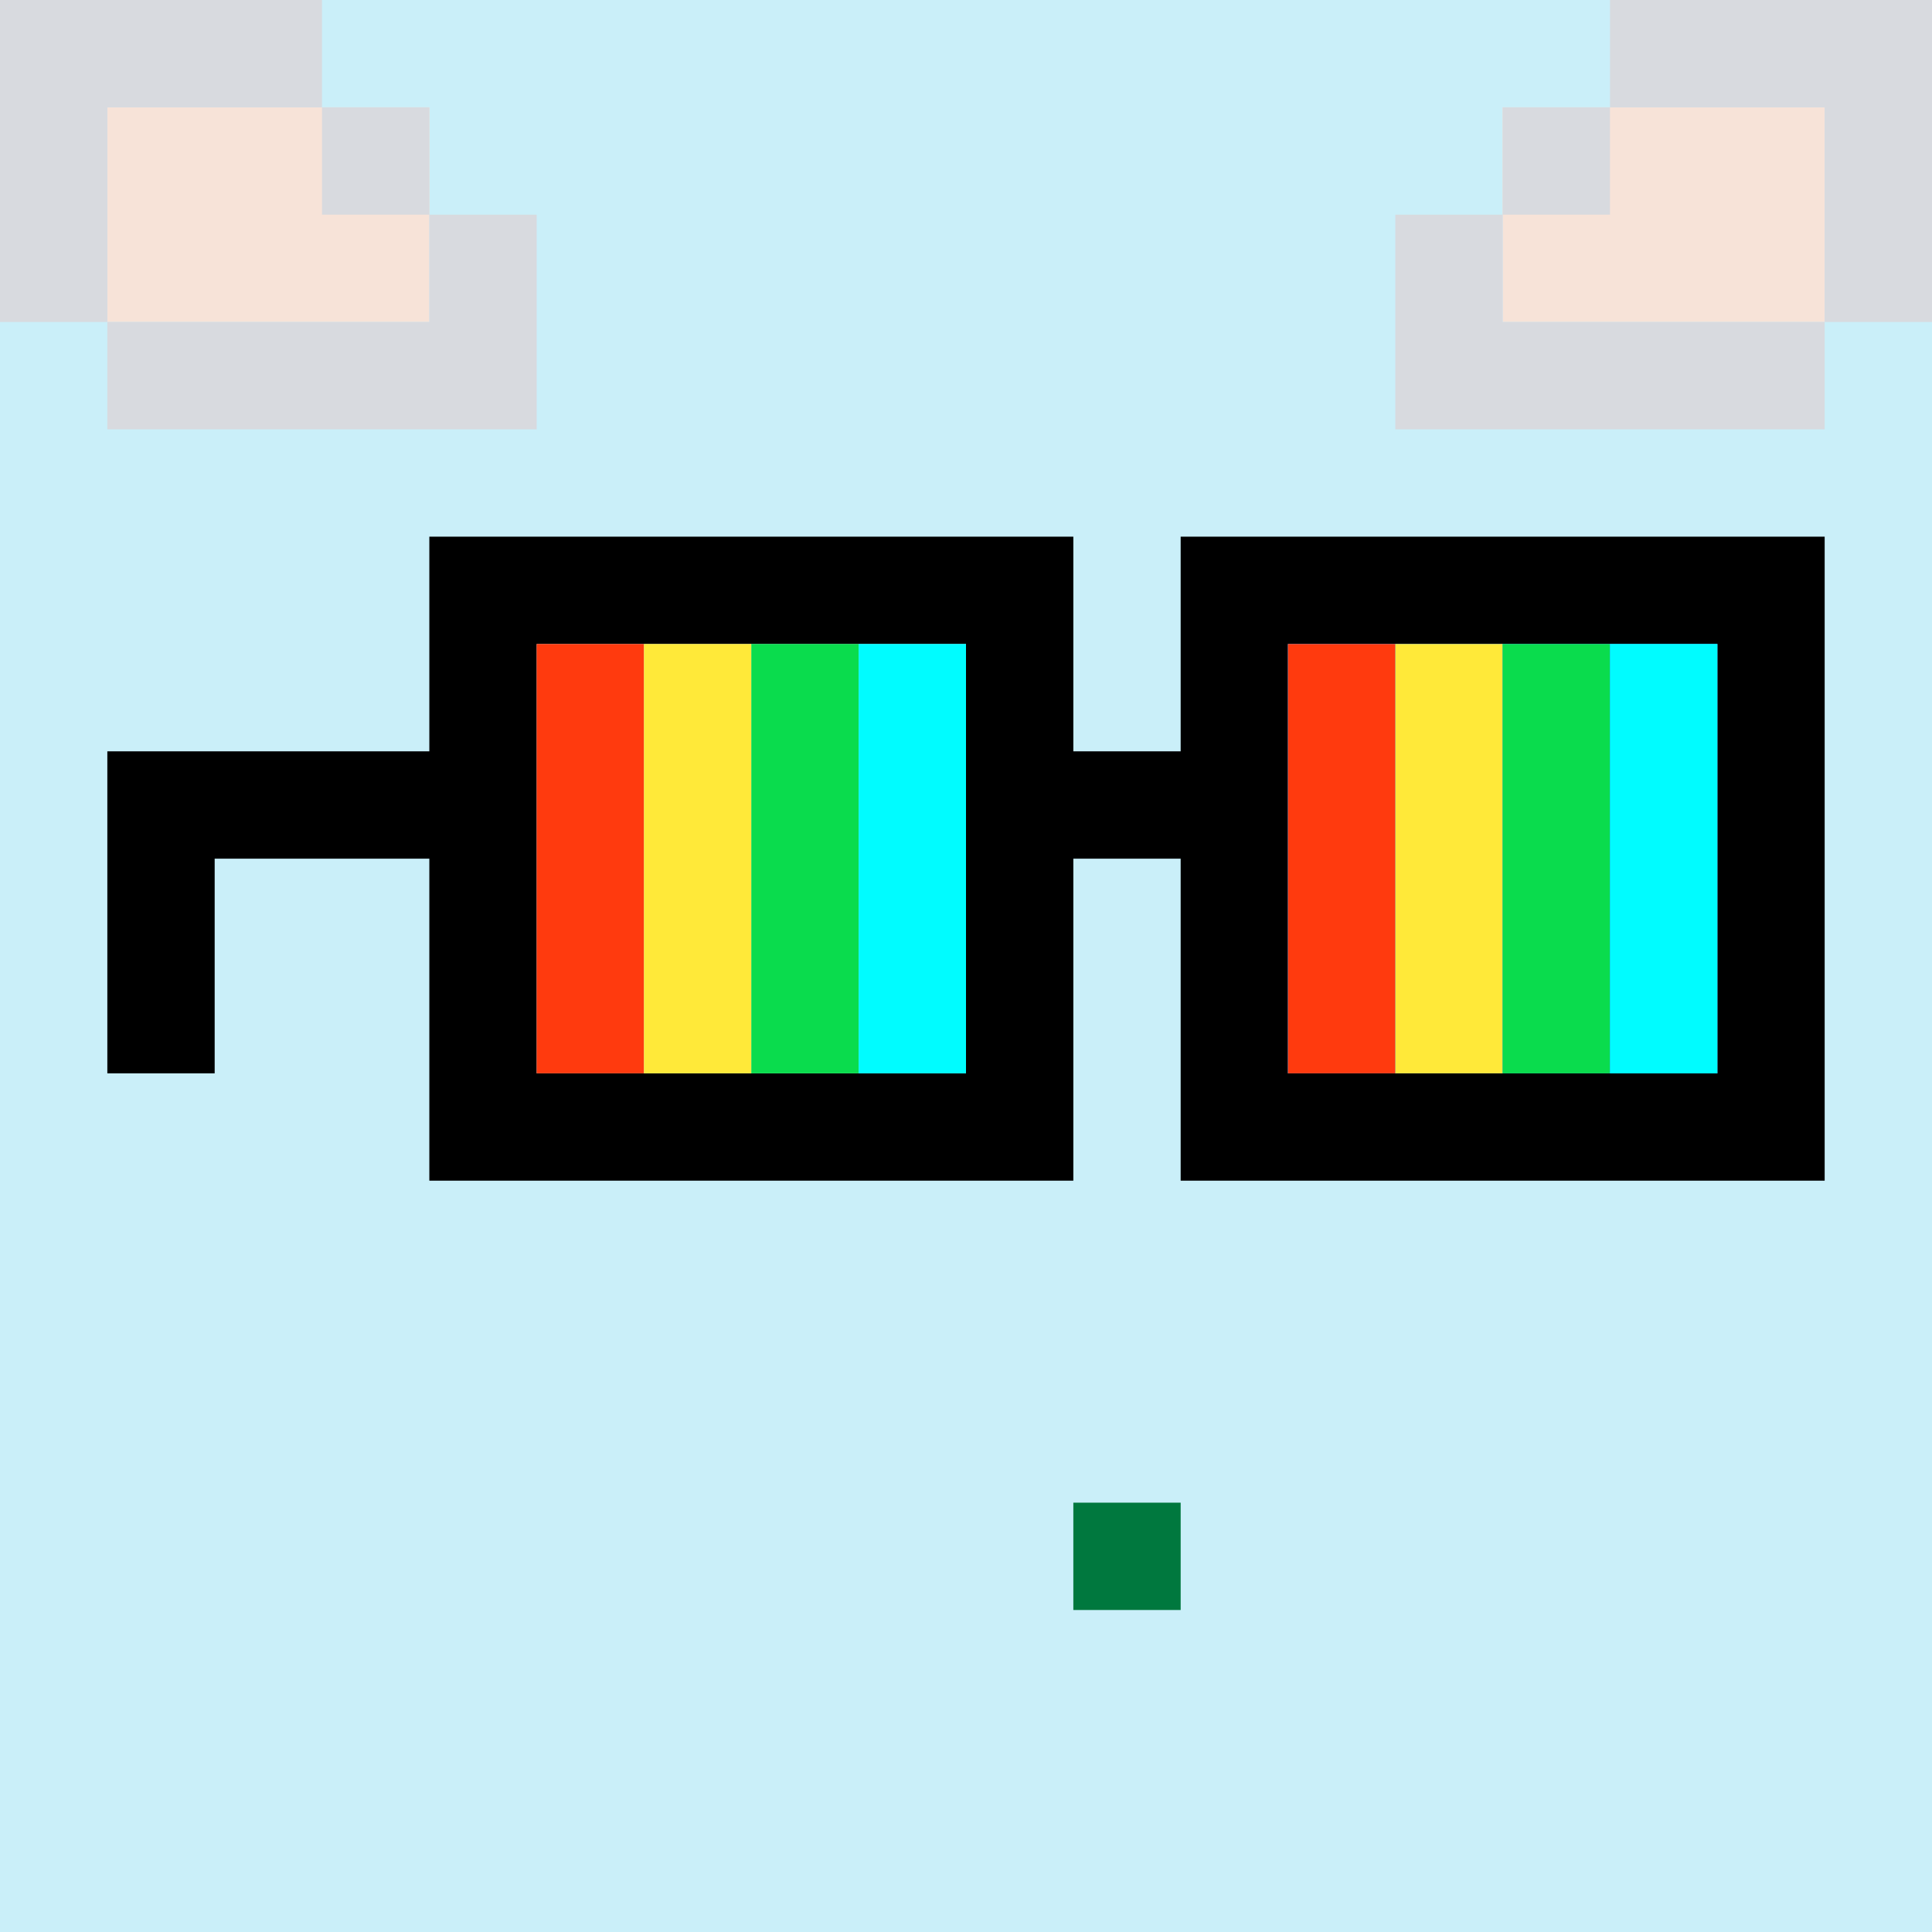
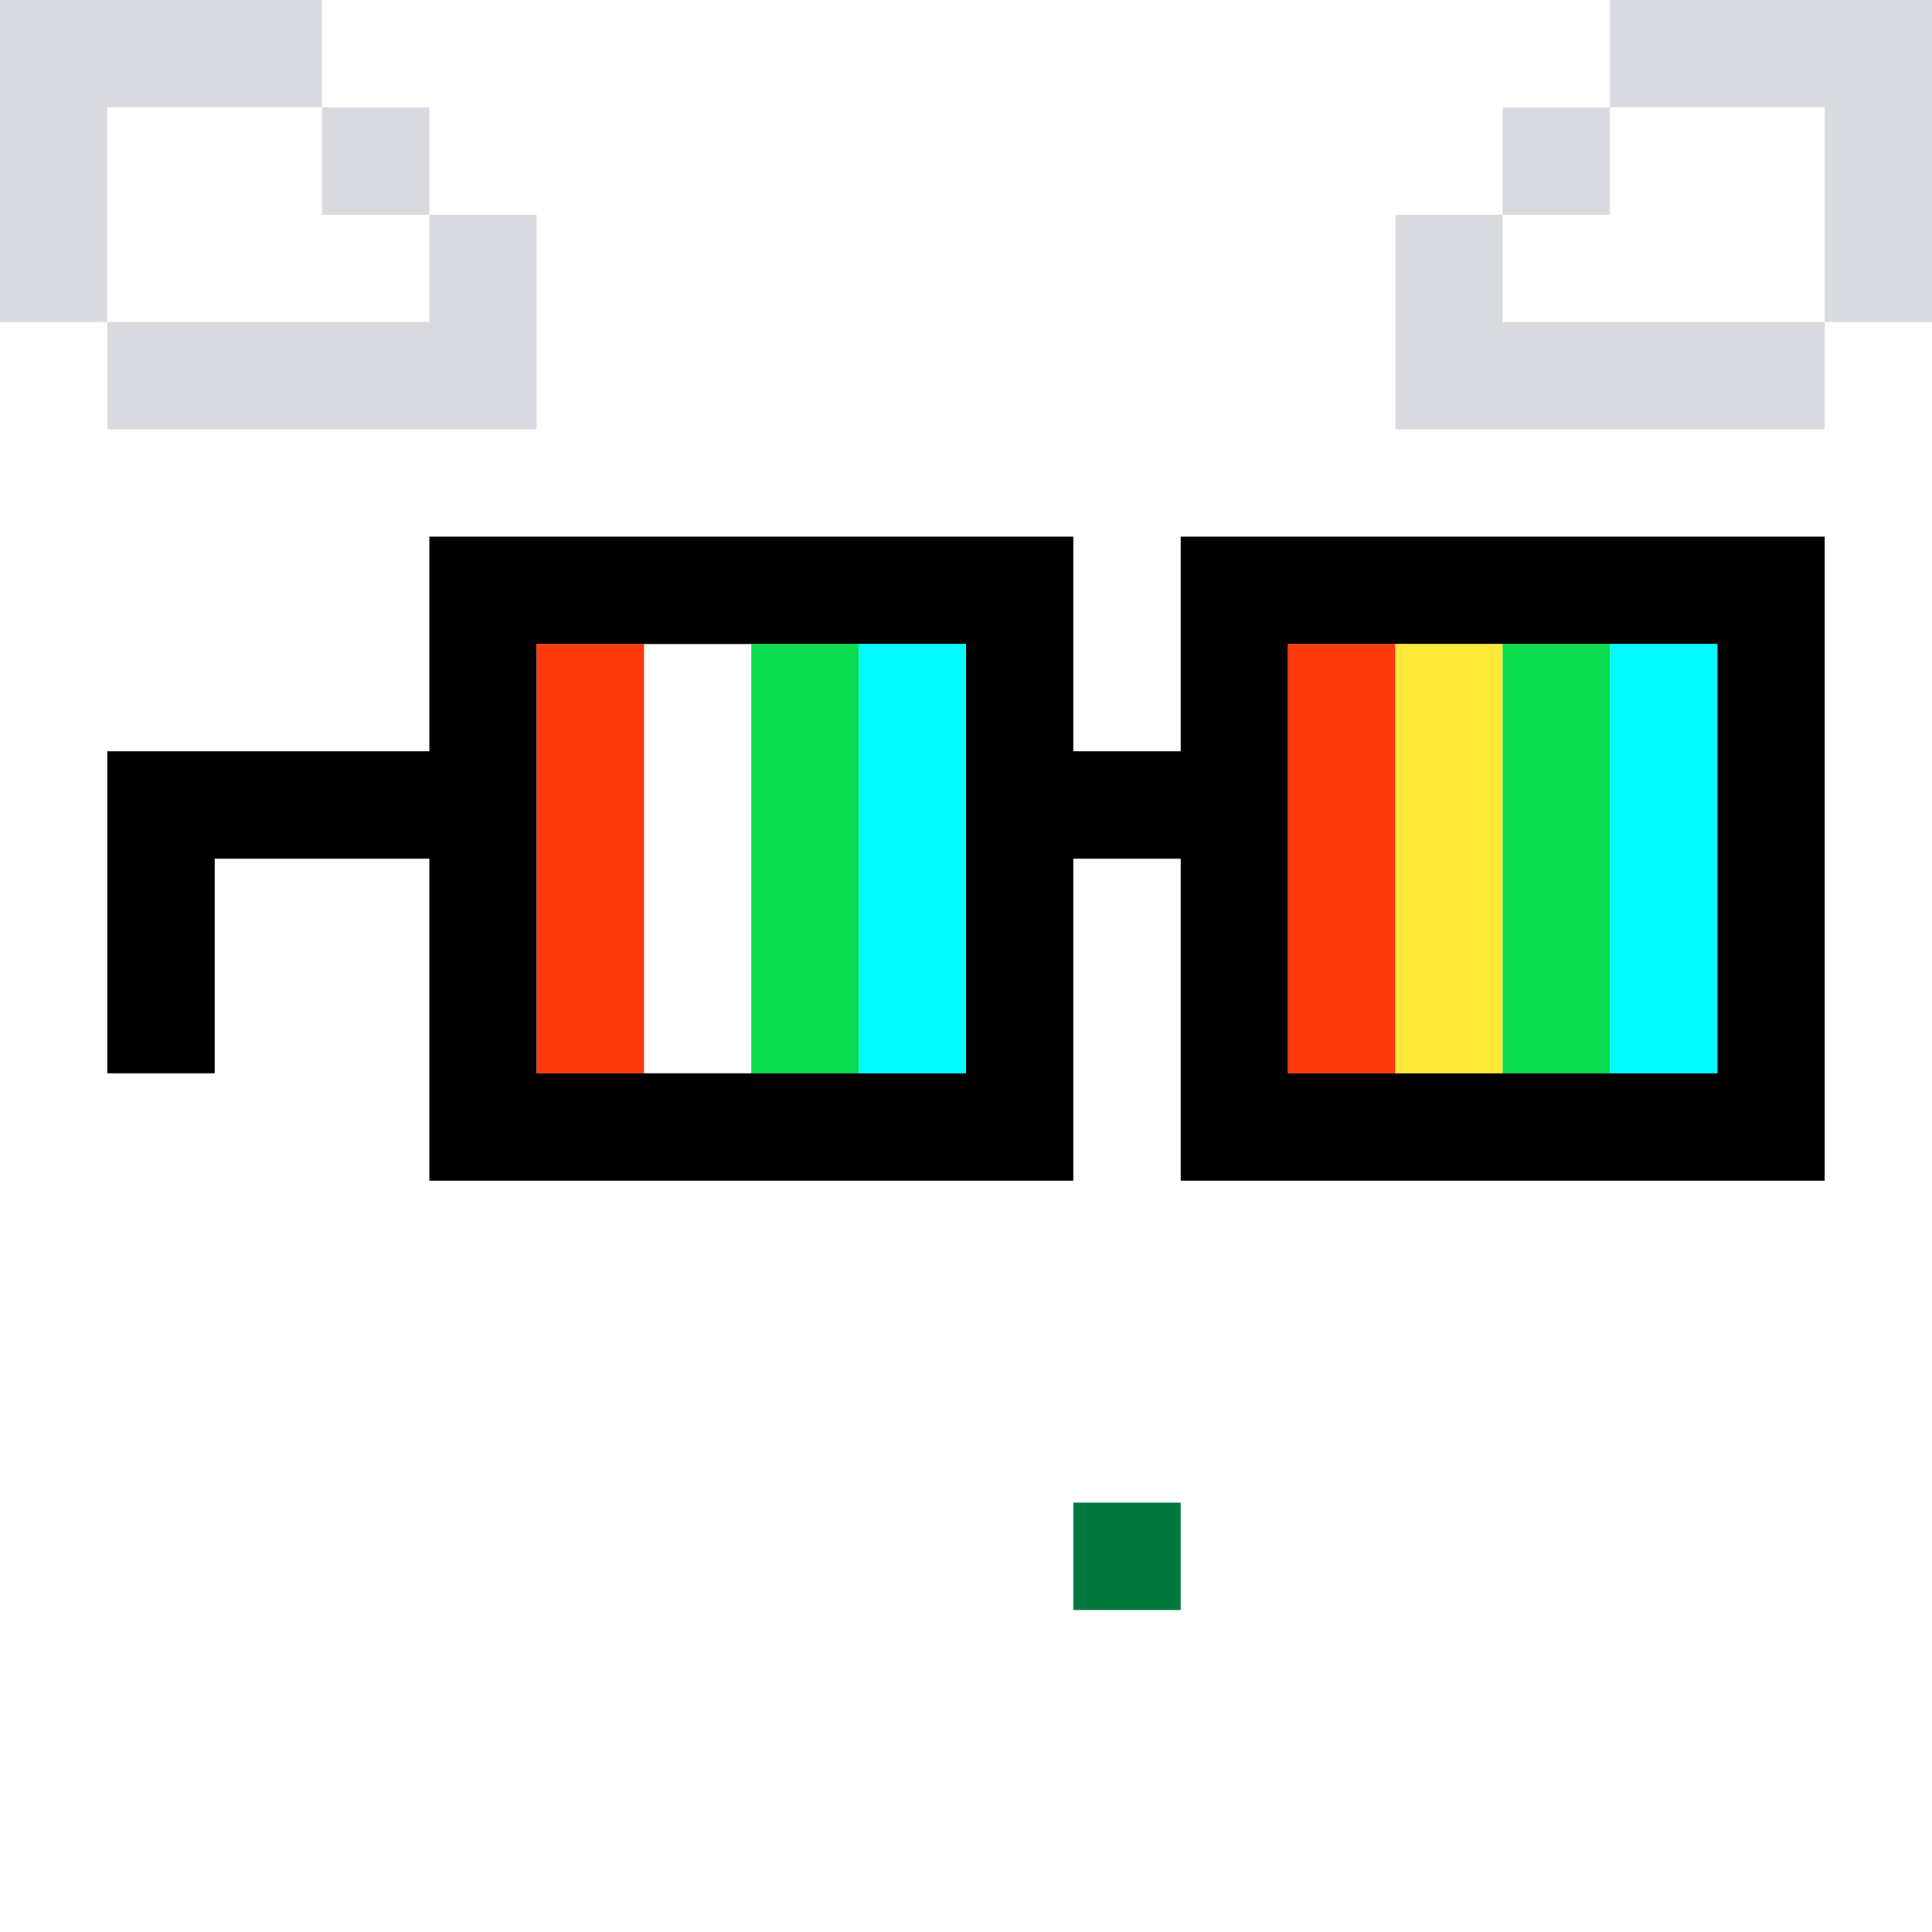
<svg xmlns="http://www.w3.org/2000/svg" width="18" height="18" viewBox="0 0 18 18" fill="none">
  <g clip-path="url(#0_clip0_50_100989)">
    <path d="M18 0H0V18H18V0Z" fill="#A3EFD0" />
    <path d="M18 0H0V18H18V0Z" fill="#CAEFF9" />
  </g>
  <path d="M11 14H10V15H11V14Z" fill="#00783E" />
-   <path fill-rule="evenodd" clip-rule="evenodd" d="M1 1H4V3H1V1ZM14 1H17V3H14V1Z" fill="#F7E3D8" />
  <path d="M1 4V3H4V2H5V4H1ZM3 0V1H1V3H0V0H3ZM4 1V2H3V1H4ZM17 3V4H13V2H14V3H17ZM18 0V3H17V1H15V2H14V1H15V0H18Z" fill="#D8DADF" />
  <g clip-path="url(#0_clip1_50_100989)">
    <path d="M16 6H12V10H16V6ZM9 6H5V10H9V6ZM17 11H11V8H10V11H4V8H2V10H1V7H4V5H10V7H11V5H17V11Z" fill="black" />
    <path d="M6 6H5V10H6V6Z" fill="#FF3A0E" />
-     <path d="M7 6H6V10H7V6Z" fill="#FFE939" />
    <path d="M8 6H7V10H8V6Z" fill="#0ADC4D" />
    <path d="M9 6H8V10H9V6Z" fill="#00FCFF" />
-     <path d="M16 6H12V10H16V6Z" fill="#2B83F6" />
    <path d="M13 6H12V10H13V6Z" fill="#FF3A0E" />
    <path d="M14 6H13V10H14V6Z" fill="#FFE939" />
    <path d="M15 6H14V10H15V6Z" fill="#0ADC4D" />
    <path d="M16 6H15V10H16V6Z" fill="#00FCFF" />
  </g>
  <defs>
    <clipPath id="0_clip0_50_100989">
-       <rect width="18" height="18" fill="white" />
-     </clipPath>
+       </clipPath>
    <clipPath id="0_clip1_50_100989">
      <rect width="18" height="18" fill="white" />
    </clipPath>
  </defs>
</svg>